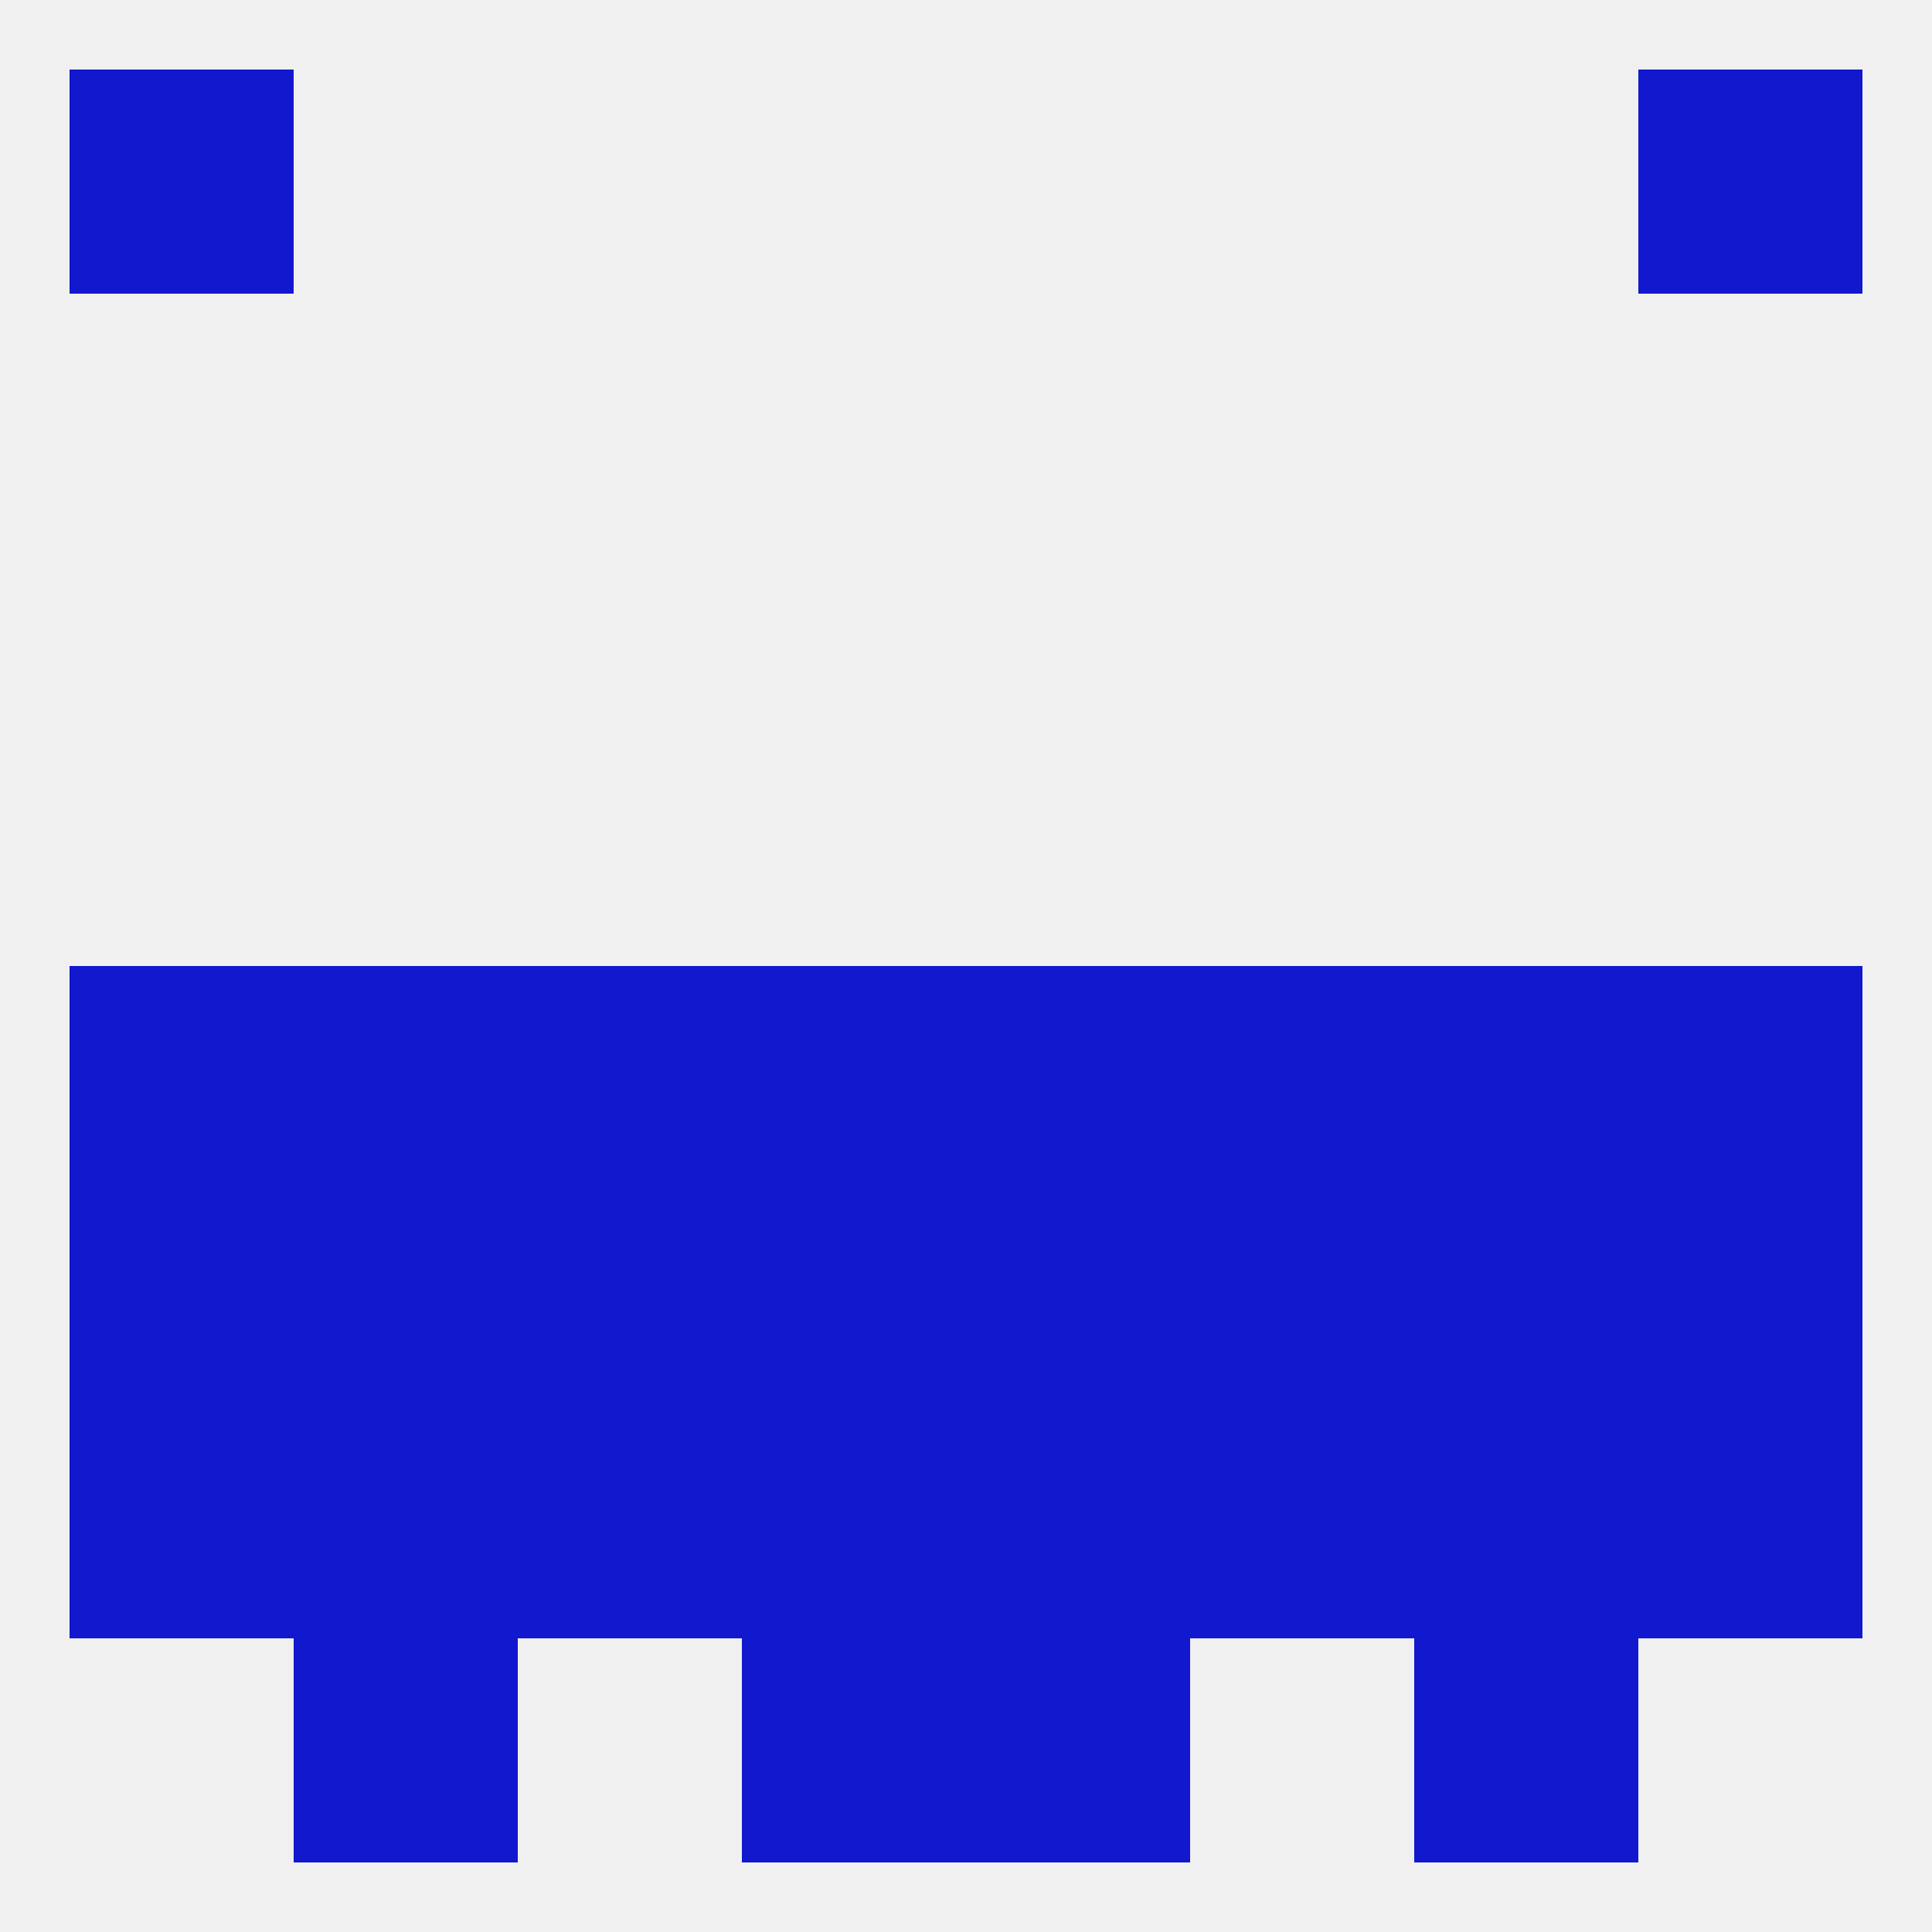
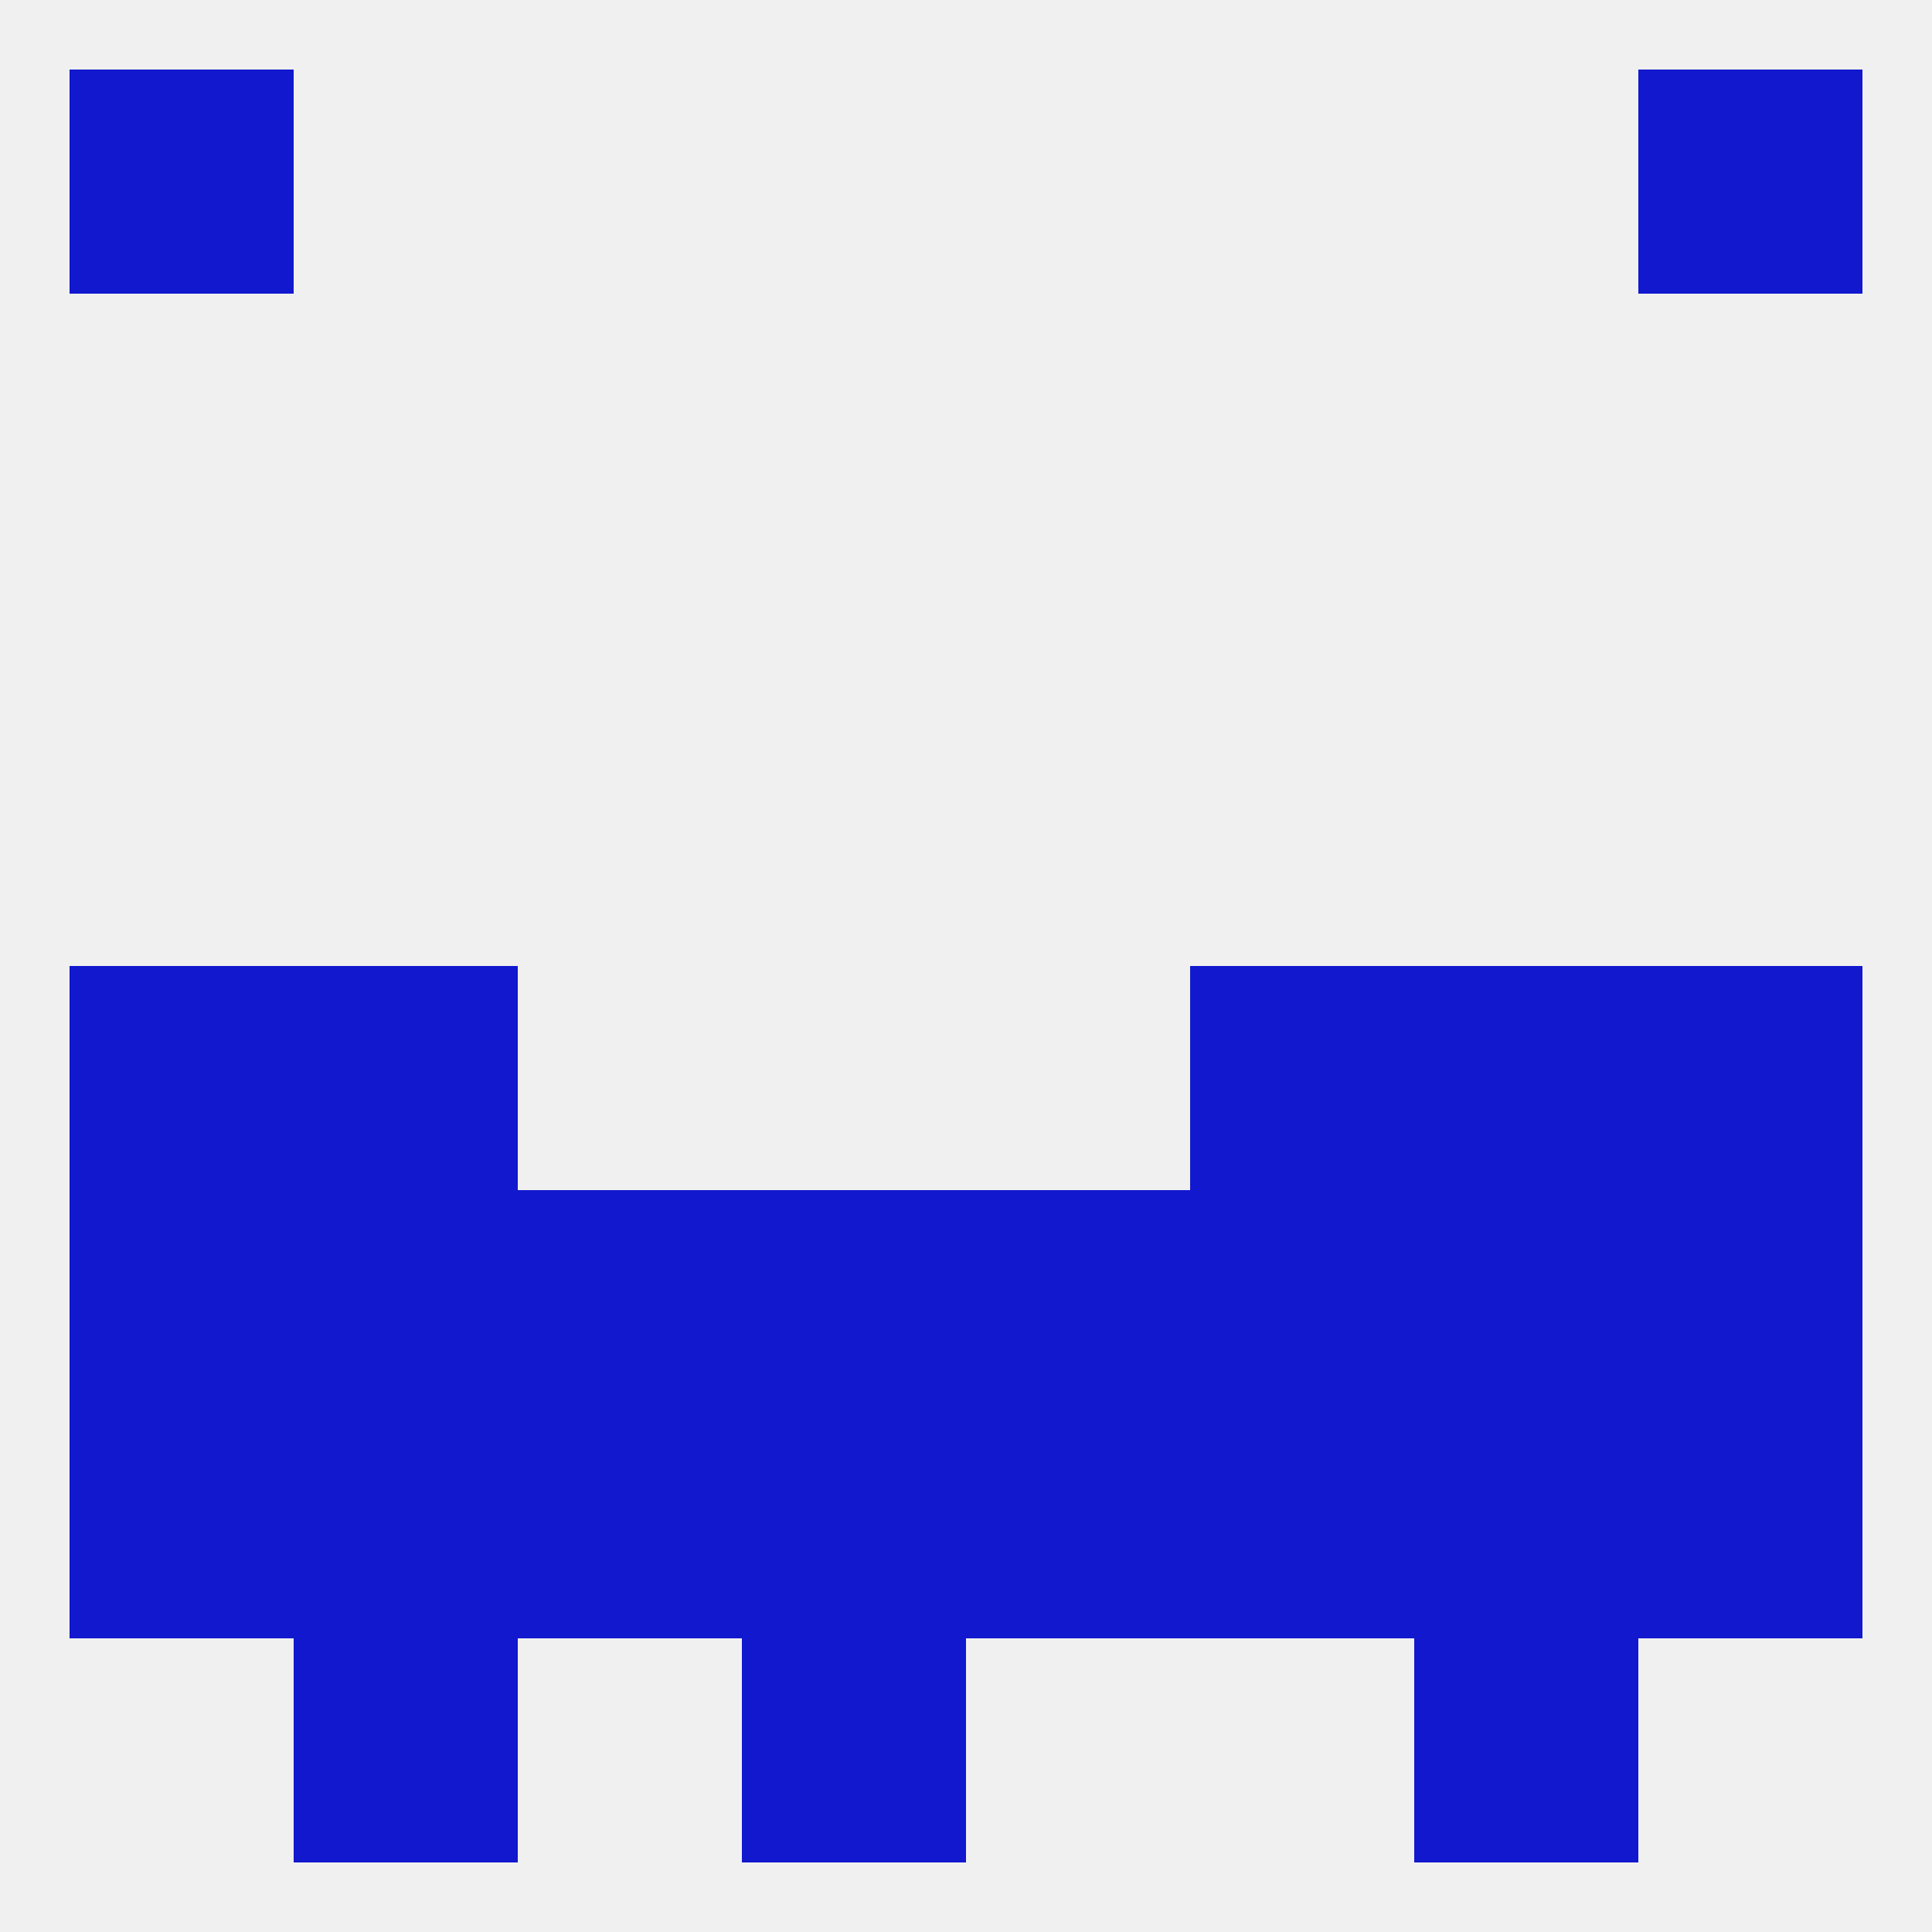
<svg xmlns="http://www.w3.org/2000/svg" version="1.1" baseprofile="full" width="250" height="250" viewBox="0 0 250 250">
  <rect width="100%" height="100%" fill="rgba(240,240,240,255)" />
-   <rect x="96" y="125" width="29" height="29" fill="rgba(17,24,206,255)" />
-   <rect x="125" y="125" width="29" height="29" fill="rgba(17,24,206,255)" />
  <rect x="38" y="125" width="29" height="29" fill="rgba(17,24,206,255)" />
  <rect x="183" y="125" width="29" height="29" fill="rgba(17,24,206,255)" />
-   <rect x="67" y="125" width="29" height="29" fill="rgba(17,24,206,255)" />
  <rect x="154" y="125" width="29" height="29" fill="rgba(17,24,206,255)" />
  <rect x="9" y="125" width="29" height="29" fill="rgba(17,24,206,255)" />
  <rect x="212" y="125" width="29" height="29" fill="rgba(17,24,206,255)" />
  <rect x="96" y="154" width="29" height="29" fill="rgba(17,24,206,255)" />
  <rect x="154" y="154" width="29" height="29" fill="rgba(17,24,206,255)" />
  <rect x="9" y="154" width="29" height="29" fill="rgba(17,24,206,255)" />
  <rect x="183" y="154" width="29" height="29" fill="rgba(17,24,206,255)" />
  <rect x="125" y="154" width="29" height="29" fill="rgba(17,24,206,255)" />
  <rect x="67" y="154" width="29" height="29" fill="rgba(17,24,206,255)" />
  <rect x="212" y="154" width="29" height="29" fill="rgba(17,24,206,255)" />
  <rect x="38" y="154" width="29" height="29" fill="rgba(17,24,206,255)" />
-   <rect x="125" y="212" width="29" height="29" fill="rgba(17,24,206,255)" />
  <rect x="38" y="212" width="29" height="29" fill="rgba(17,24,206,255)" />
  <rect x="183" y="212" width="29" height="29" fill="rgba(17,24,206,255)" />
  <rect x="96" y="212" width="29" height="29" fill="rgba(17,24,206,255)" />
  <rect x="212" y="9" width="29" height="29" fill="rgba(17,24,206,255)" />
  <rect x="9" y="9" width="29" height="29" fill="rgba(17,24,206,255)" />
  <rect x="125" y="183" width="29" height="29" fill="rgba(17,24,206,255)" />
  <rect x="183" y="183" width="29" height="29" fill="rgba(17,24,206,255)" />
  <rect x="212" y="183" width="29" height="29" fill="rgba(17,24,206,255)" />
  <rect x="38" y="183" width="29" height="29" fill="rgba(17,24,206,255)" />
  <rect x="9" y="183" width="29" height="29" fill="rgba(17,24,206,255)" />
  <rect x="67" y="183" width="29" height="29" fill="rgba(17,24,206,255)" />
  <rect x="154" y="183" width="29" height="29" fill="rgba(17,24,206,255)" />
  <rect x="96" y="183" width="29" height="29" fill="rgba(17,24,206,255)" />
</svg>